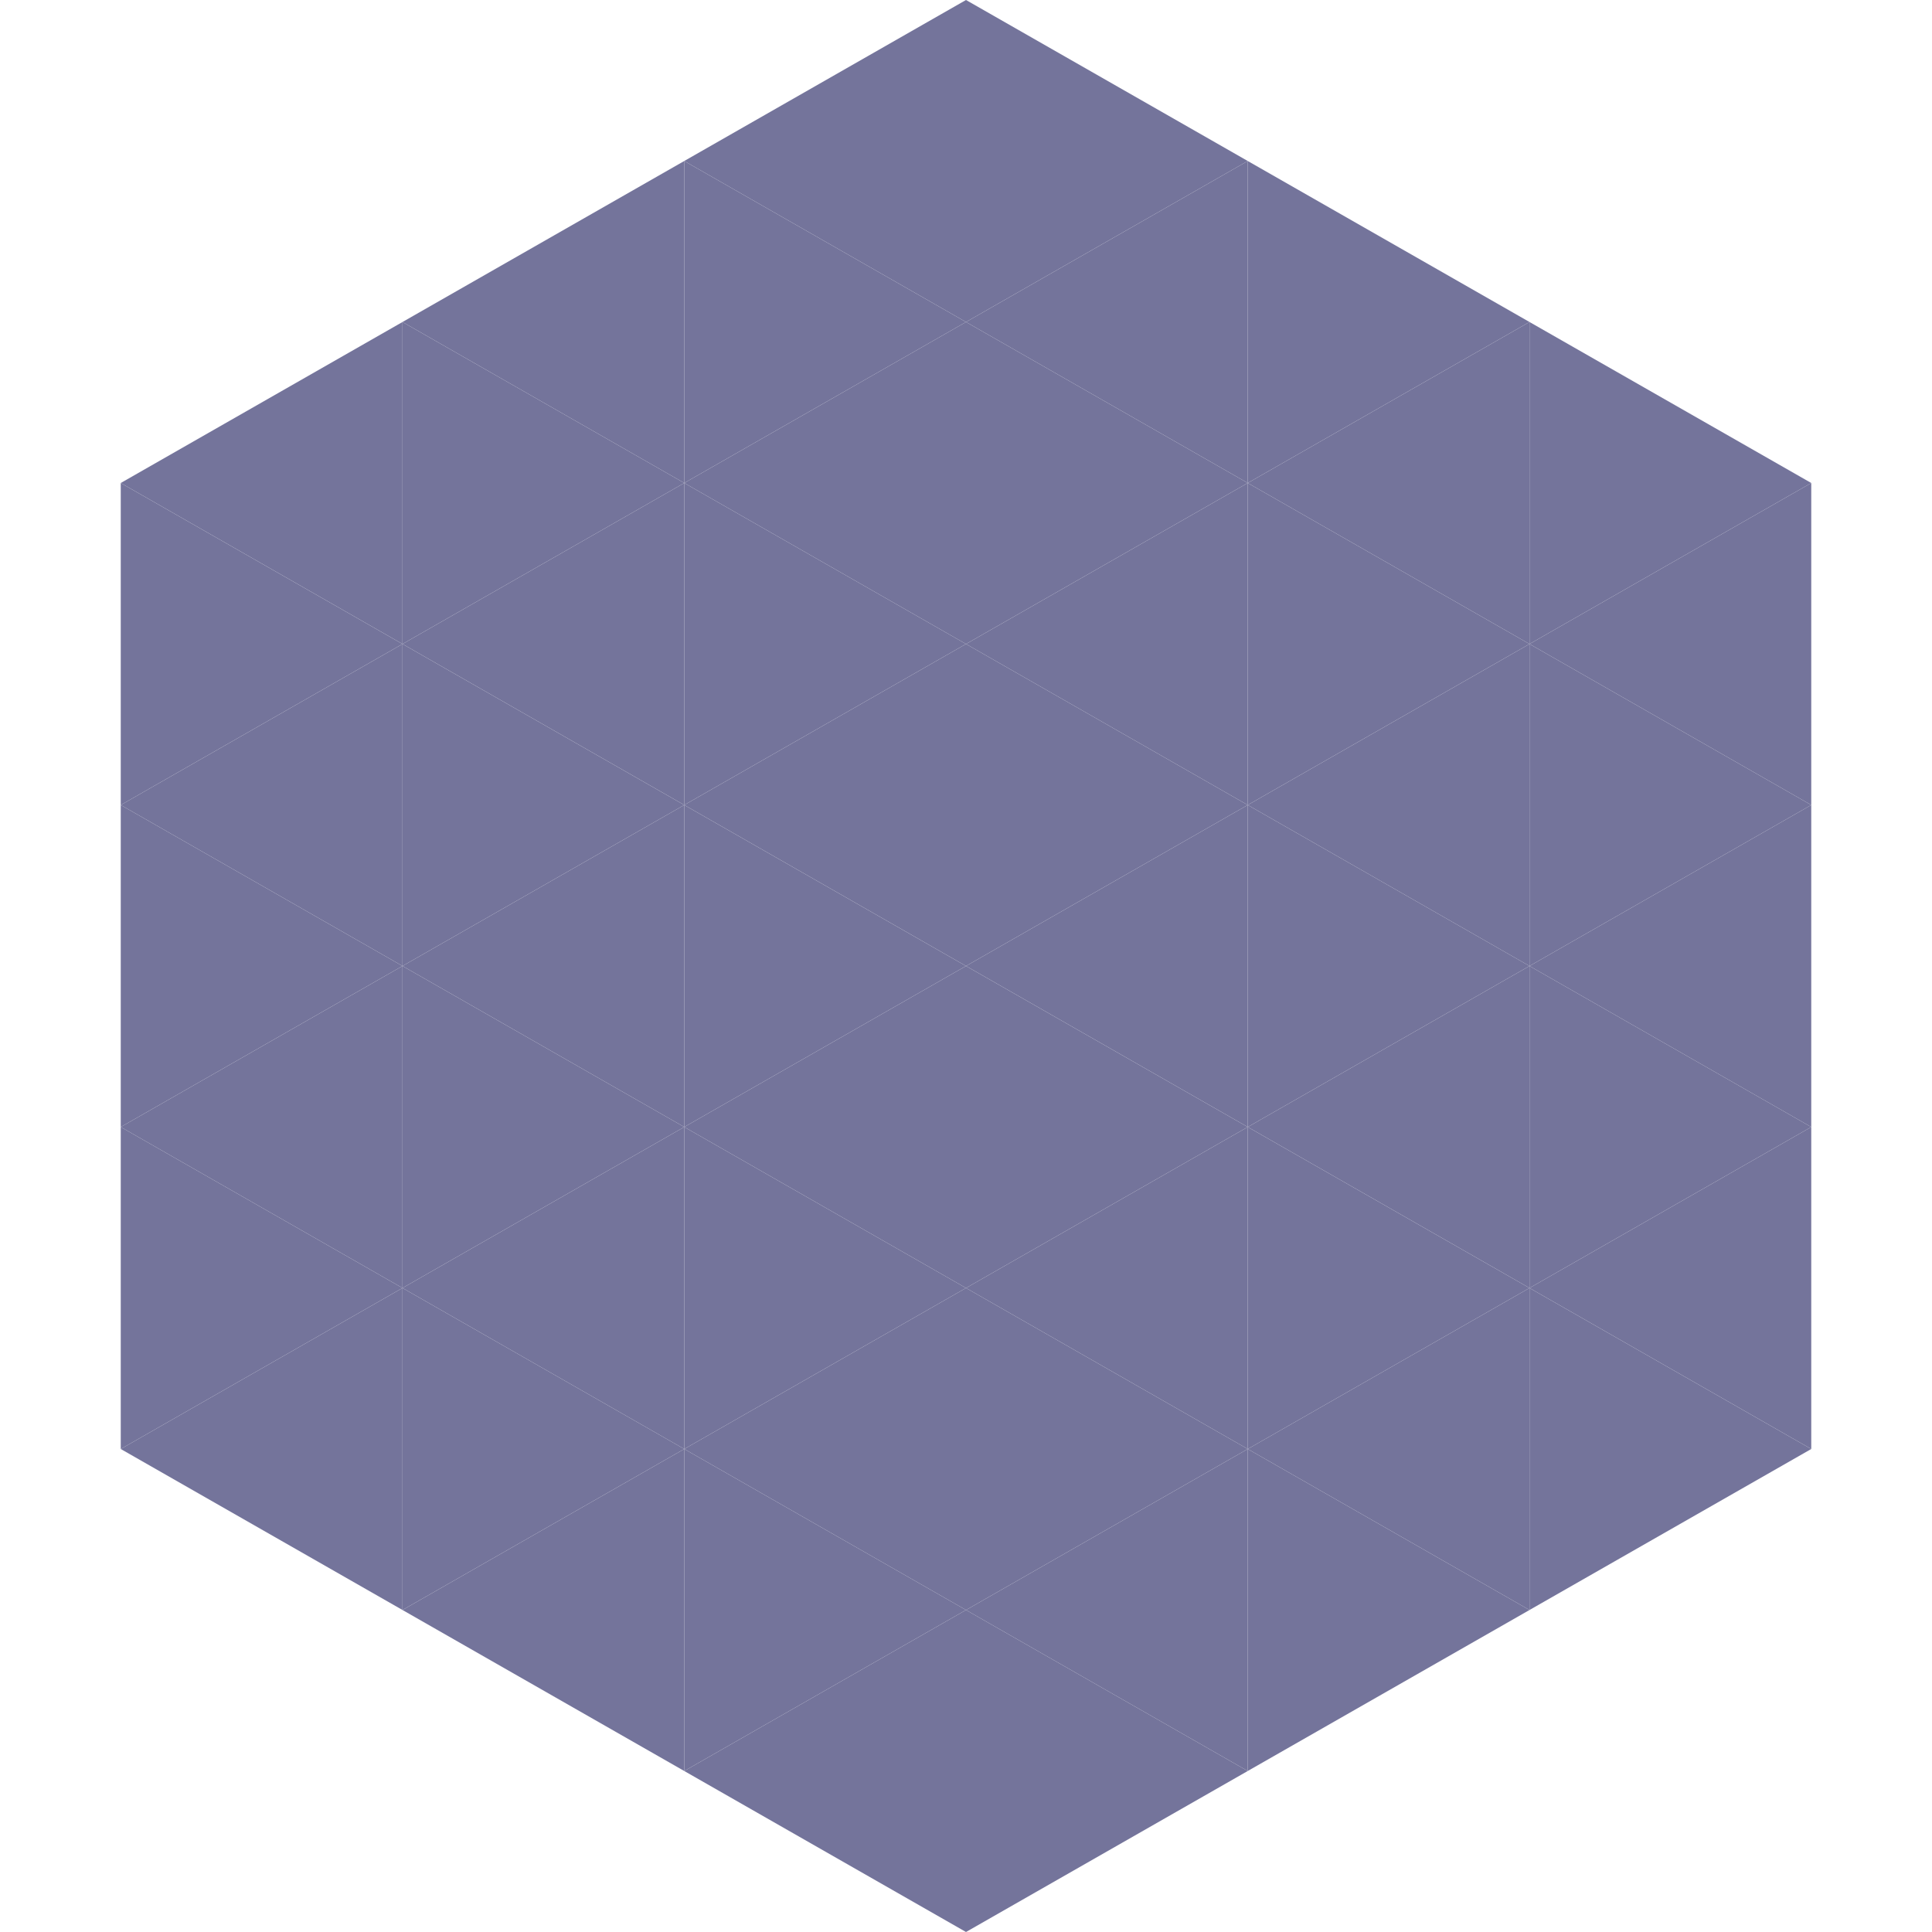
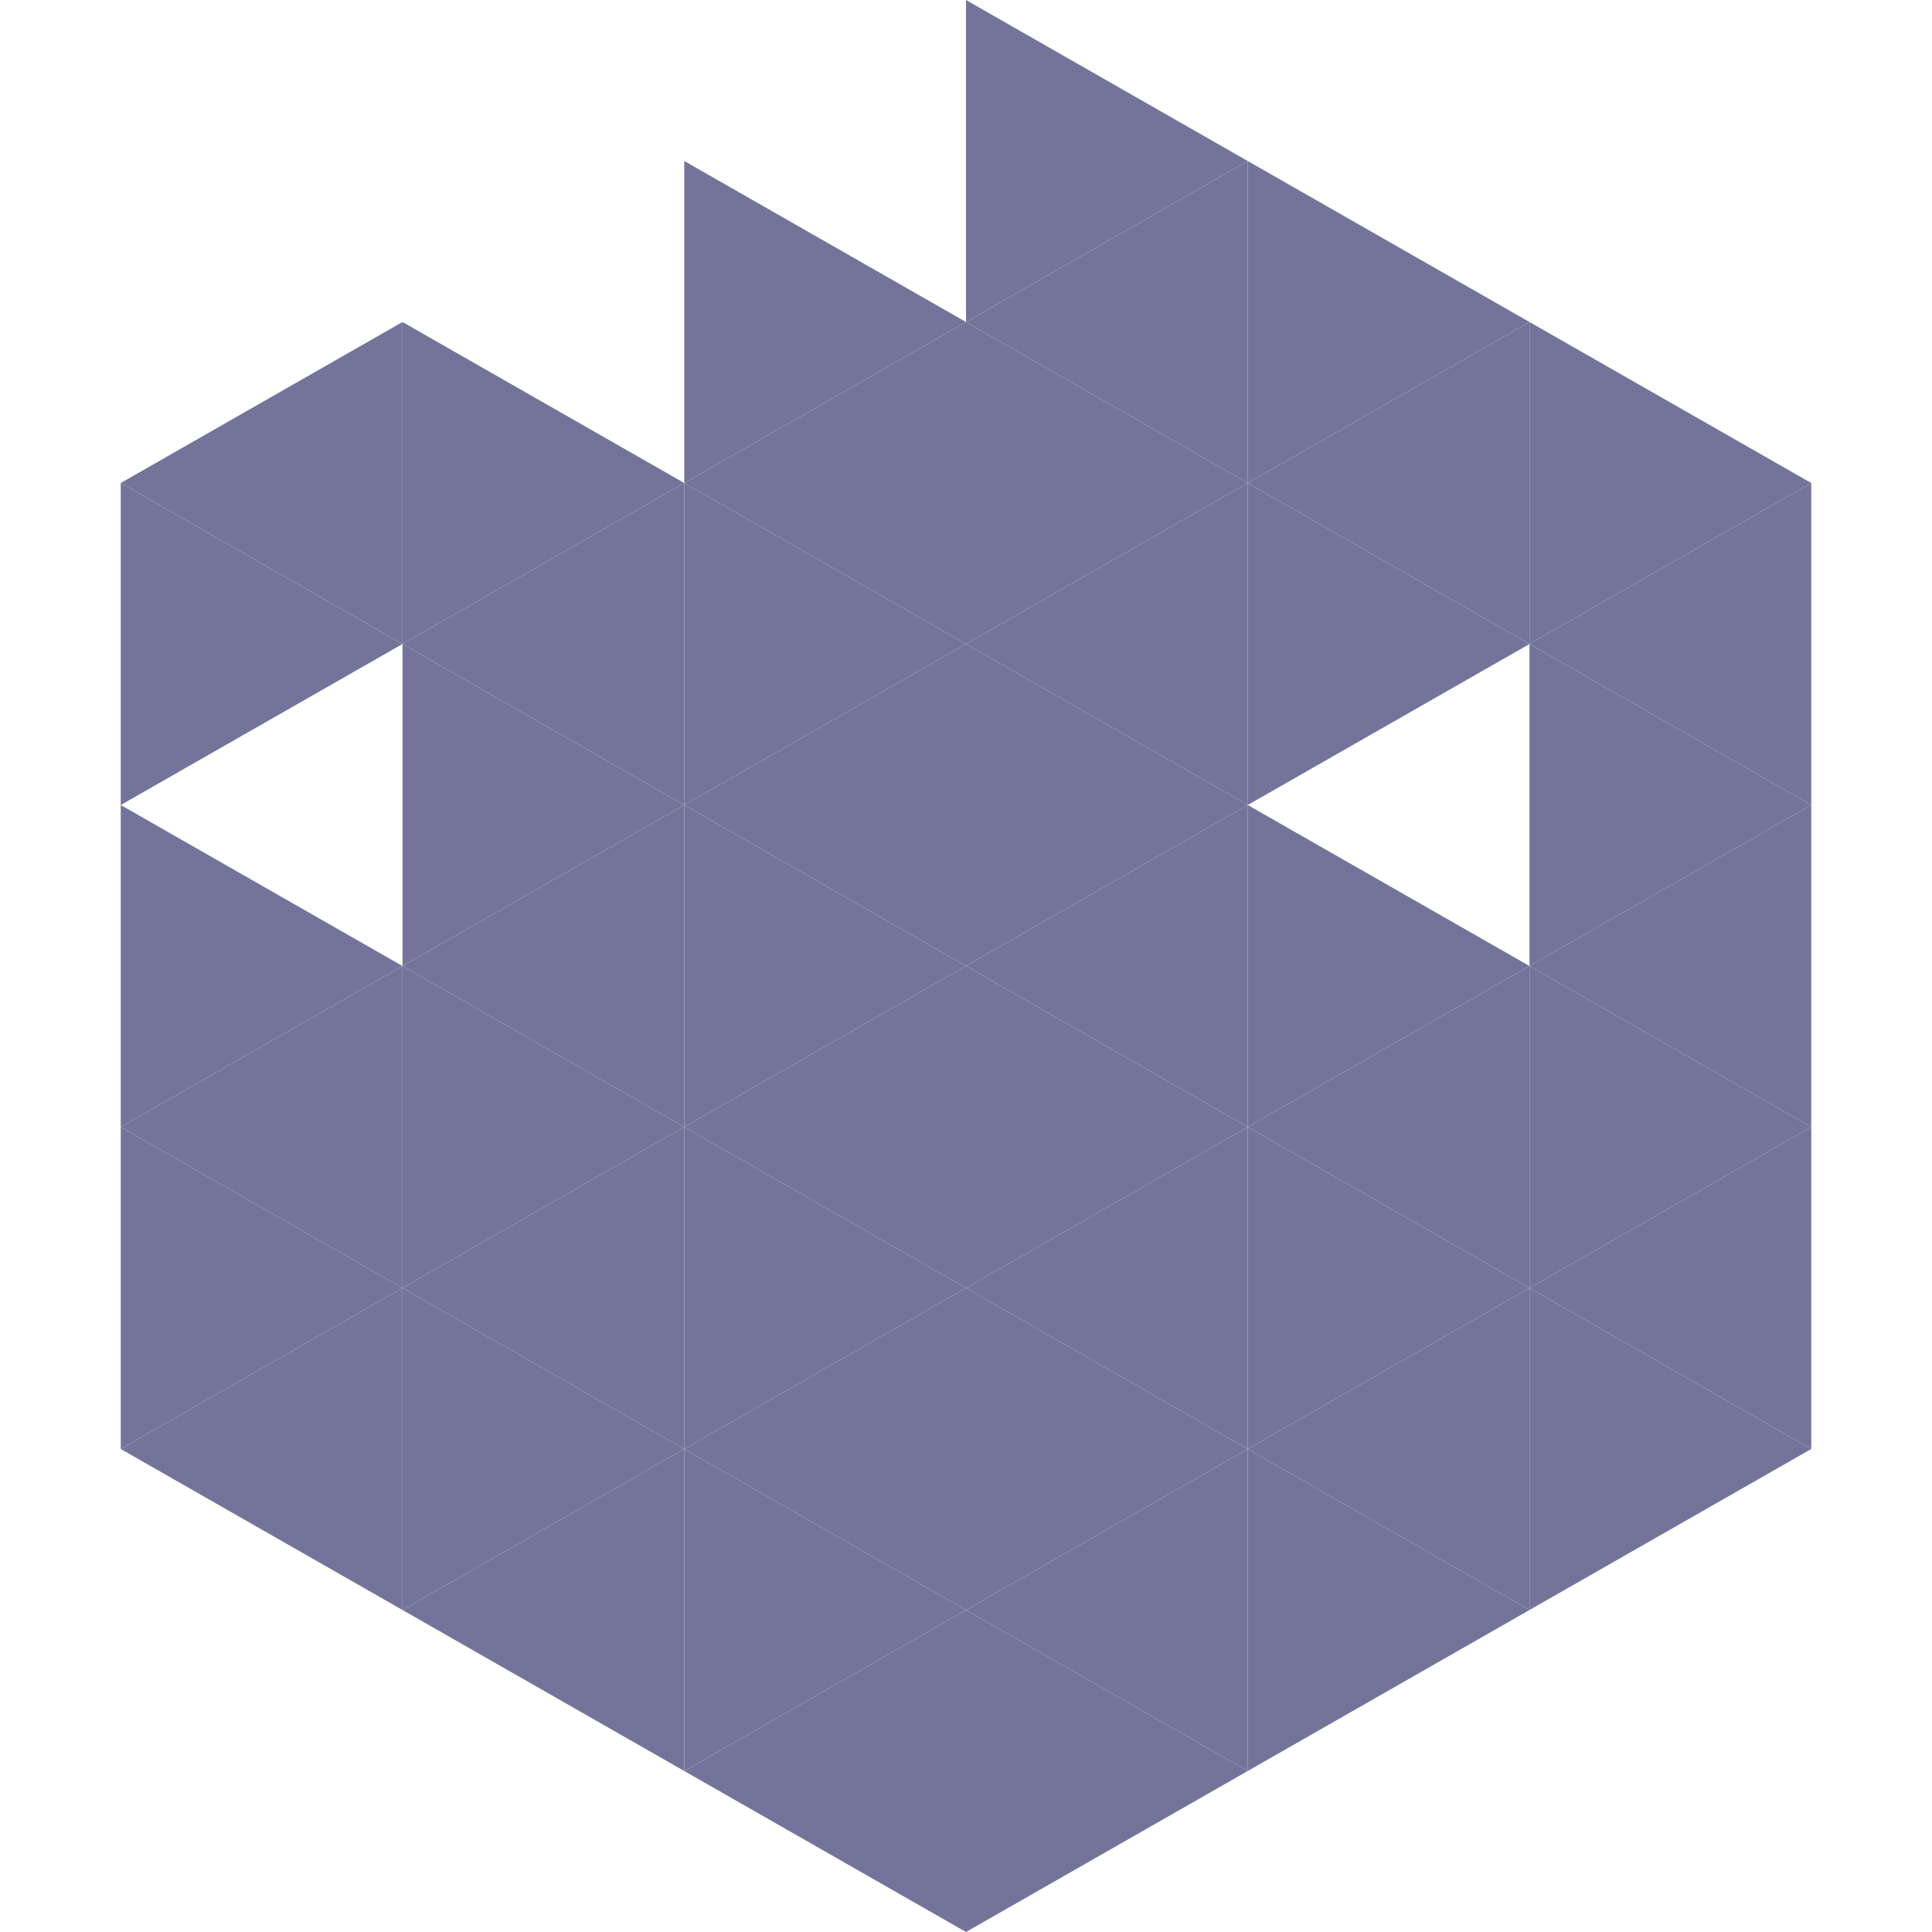
<svg xmlns="http://www.w3.org/2000/svg" width="240" height="240">
  <polygon points="50,40 15,60 50,80" style="fill:rgb(116,116,155)" />
  <polygon points="190,40 225,60 190,80" style="fill:rgb(116,116,155)" />
  <polygon points="15,60 50,80 15,100" style="fill:rgb(116,116,155)" />
  <polygon points="225,60 190,80 225,100" style="fill:rgb(116,116,155)" />
-   <polygon points="50,80 15,100 50,120" style="fill:rgb(116,116,155)" />
  <polygon points="190,80 225,100 190,120" style="fill:rgb(116,116,155)" />
  <polygon points="15,100 50,120 15,140" style="fill:rgb(116,116,155)" />
  <polygon points="225,100 190,120 225,140" style="fill:rgb(116,116,155)" />
  <polygon points="50,120 15,140 50,160" style="fill:rgb(116,116,155)" />
  <polygon points="190,120 225,140 190,160" style="fill:rgb(116,116,155)" />
  <polygon points="15,140 50,160 15,180" style="fill:rgb(116,116,155)" />
  <polygon points="225,140 190,160 225,180" style="fill:rgb(116,116,155)" />
  <polygon points="50,160 15,180 50,200" style="fill:rgb(116,116,155)" />
  <polygon points="190,160 225,180 190,200" style="fill:rgb(116,116,155)" />
  <polygon points="15,180 50,200 15,220" style="fill:rgb(255,255,255); fill-opacity:0" />
  <polygon points="225,180 190,200 225,220" style="fill:rgb(255,255,255); fill-opacity:0" />
  <polygon points="50,0 85,20 50,40" style="fill:rgb(255,255,255); fill-opacity:0" />
  <polygon points="190,0 155,20 190,40" style="fill:rgb(255,255,255); fill-opacity:0" />
-   <polygon points="85,20 50,40 85,60" style="fill:rgb(116,116,155)" />
  <polygon points="155,20 190,40 155,60" style="fill:rgb(116,116,155)" />
  <polygon points="50,40 85,60 50,80" style="fill:rgb(116,116,155)" />
  <polygon points="190,40 155,60 190,80" style="fill:rgb(116,116,155)" />
  <polygon points="85,60 50,80 85,100" style="fill:rgb(116,116,155)" />
  <polygon points="155,60 190,80 155,100" style="fill:rgb(116,116,155)" />
  <polygon points="50,80 85,100 50,120" style="fill:rgb(116,116,155)" />
-   <polygon points="190,80 155,100 190,120" style="fill:rgb(116,116,155)" />
  <polygon points="85,100 50,120 85,140" style="fill:rgb(116,116,155)" />
  <polygon points="155,100 190,120 155,140" style="fill:rgb(116,116,155)" />
  <polygon points="50,120 85,140 50,160" style="fill:rgb(116,116,155)" />
  <polygon points="190,120 155,140 190,160" style="fill:rgb(116,116,155)" />
  <polygon points="85,140 50,160 85,180" style="fill:rgb(116,116,155)" />
  <polygon points="155,140 190,160 155,180" style="fill:rgb(116,116,155)" />
  <polygon points="50,160 85,180 50,200" style="fill:rgb(116,116,155)" />
  <polygon points="190,160 155,180 190,200" style="fill:rgb(116,116,155)" />
  <polygon points="85,180 50,200 85,220" style="fill:rgb(116,116,155)" />
  <polygon points="155,180 190,200 155,220" style="fill:rgb(116,116,155)" />
-   <polygon points="120,0 85,20 120,40" style="fill:rgb(116,116,155)" />
  <polygon points="120,0 155,20 120,40" style="fill:rgb(116,116,155)" />
  <polygon points="85,20 120,40 85,60" style="fill:rgb(116,116,155)" />
  <polygon points="155,20 120,40 155,60" style="fill:rgb(116,116,155)" />
  <polygon points="120,40 85,60 120,80" style="fill:rgb(116,116,155)" />
  <polygon points="120,40 155,60 120,80" style="fill:rgb(116,116,155)" />
  <polygon points="85,60 120,80 85,100" style="fill:rgb(116,116,155)" />
  <polygon points="155,60 120,80 155,100" style="fill:rgb(116,116,155)" />
  <polygon points="120,80 85,100 120,120" style="fill:rgb(116,116,155)" />
  <polygon points="120,80 155,100 120,120" style="fill:rgb(116,116,155)" />
  <polygon points="85,100 120,120 85,140" style="fill:rgb(116,116,155)" />
  <polygon points="155,100 120,120 155,140" style="fill:rgb(116,116,155)" />
  <polygon points="120,120 85,140 120,160" style="fill:rgb(116,116,155)" />
  <polygon points="120,120 155,140 120,160" style="fill:rgb(116,116,155)" />
  <polygon points="85,140 120,160 85,180" style="fill:rgb(116,116,155)" />
  <polygon points="155,140 120,160 155,180" style="fill:rgb(116,116,155)" />
  <polygon points="120,160 85,180 120,200" style="fill:rgb(116,116,155)" />
  <polygon points="120,160 155,180 120,200" style="fill:rgb(116,116,155)" />
  <polygon points="85,180 120,200 85,220" style="fill:rgb(116,116,155)" />
  <polygon points="155,180 120,200 155,220" style="fill:rgb(116,116,155)" />
  <polygon points="120,200 85,220 120,240" style="fill:rgb(116,116,155)" />
  <polygon points="120,200 155,220 120,240" style="fill:rgb(116,116,155)" />
  <polygon points="85,220 120,240 85,260" style="fill:rgb(255,255,255); fill-opacity:0" />
  <polygon points="155,220 120,240 155,260" style="fill:rgb(255,255,255); fill-opacity:0" />
</svg>